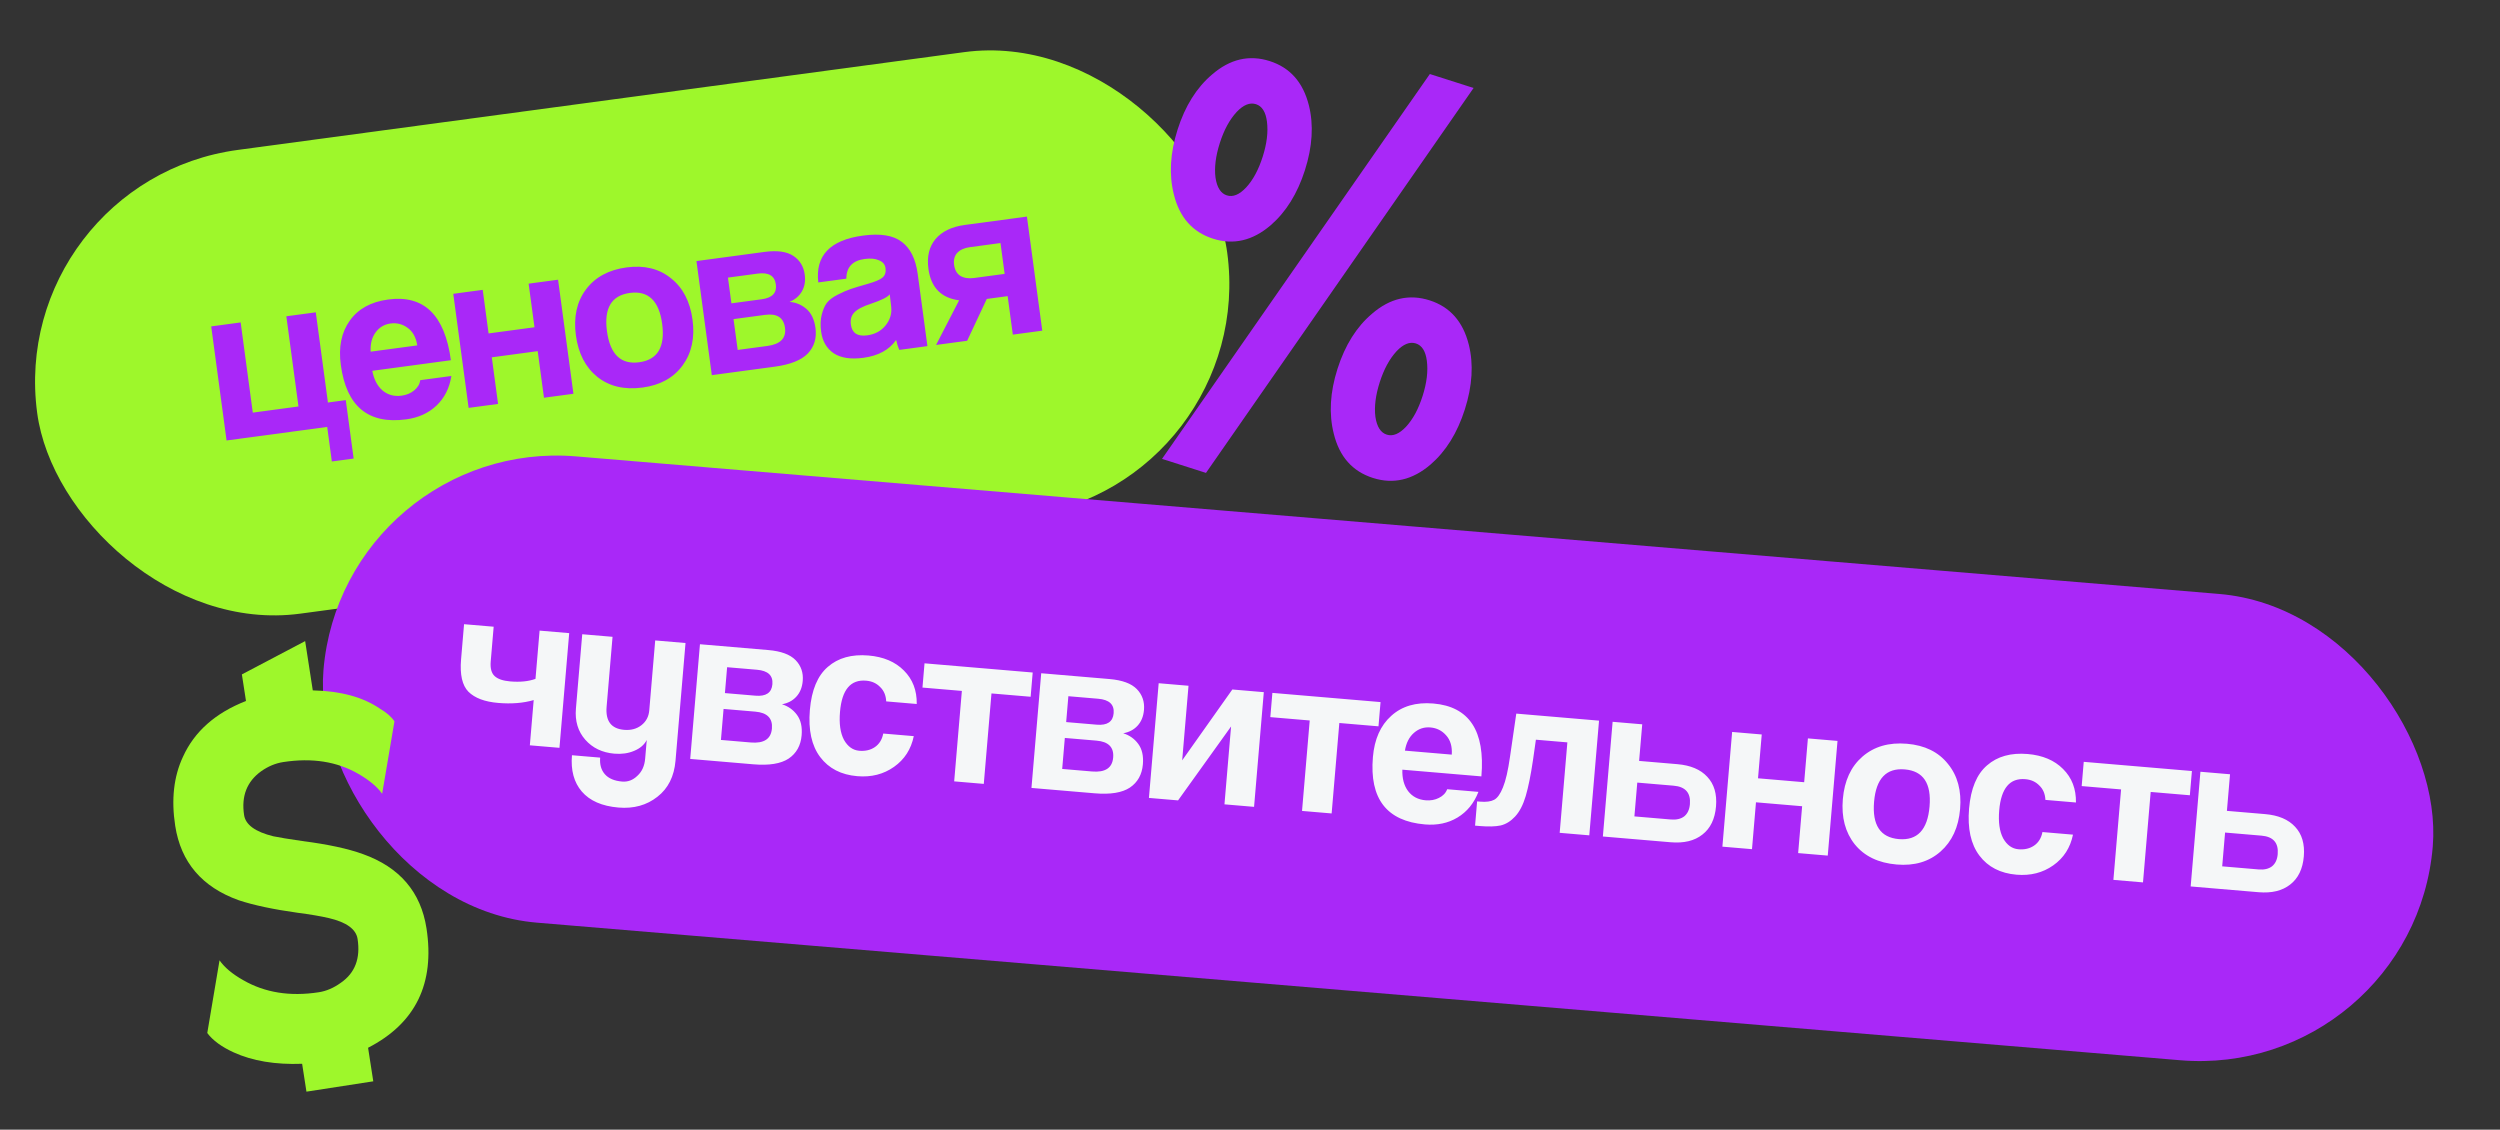
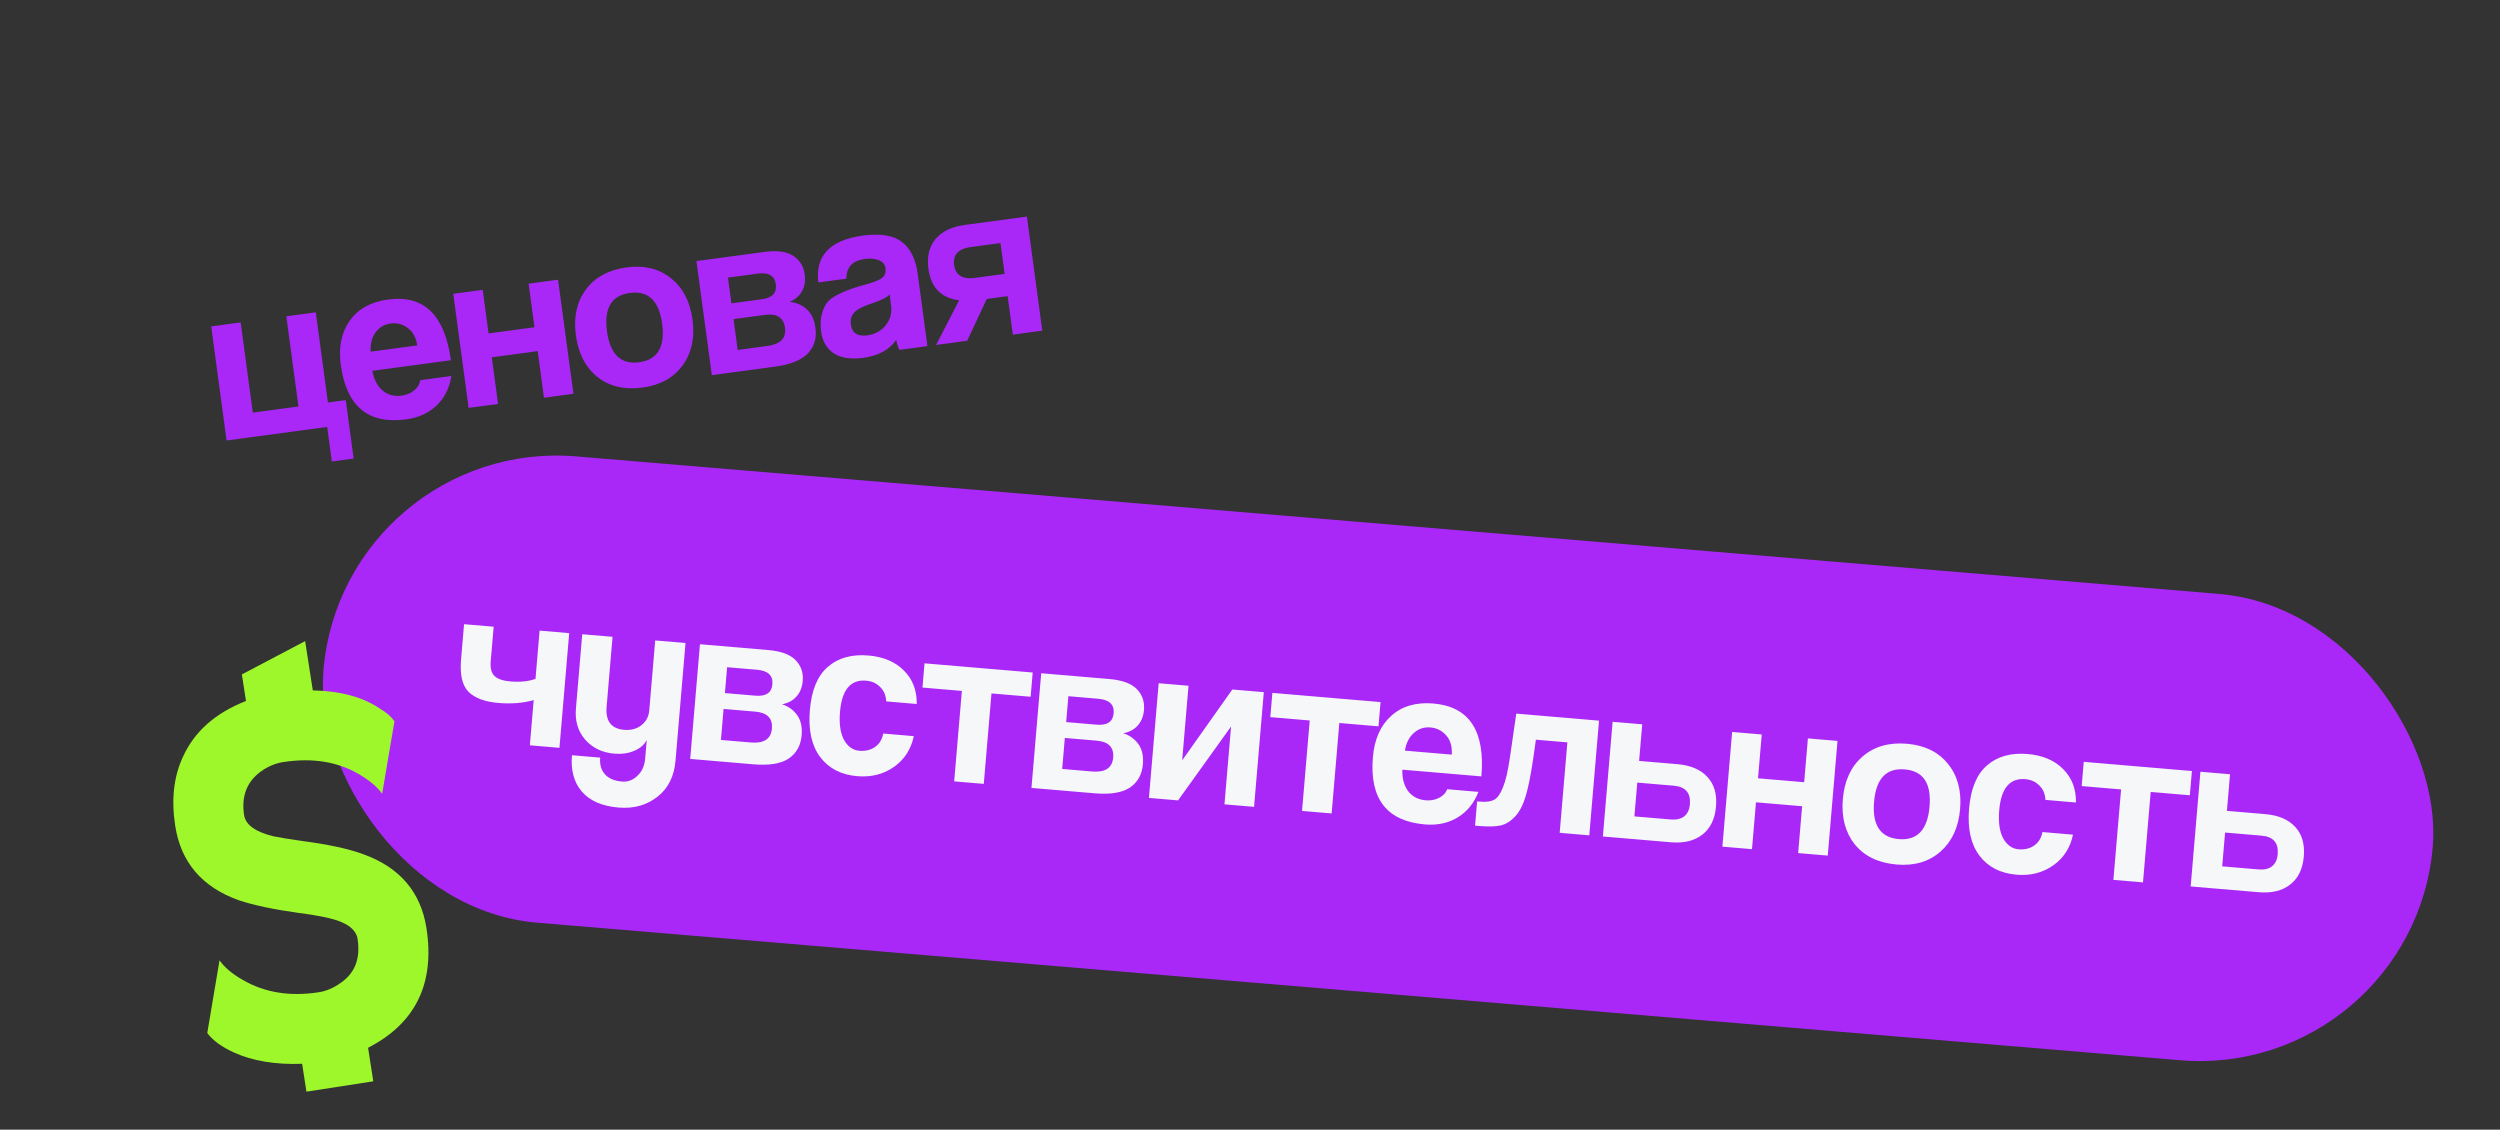
<svg xmlns="http://www.w3.org/2000/svg" width="374" height="169" viewBox="0 0 374 169" fill="none">
  <rect x="0" y="0" width="374" height="169" fill="#333333" stroke="none" />
-   <rect x="0.893" y="27.097" width="179.639" height="70" rx="35" transform="rotate(-7.667 0.893 27.097)" fill="#9EF72B" />
  <path d="M33.895 65.895L31.597 48.829L36.002 48.236L37.819 61.729L44.652 60.809L42.836 47.316L47.241 46.723L49.058 60.216L51.728 59.857L52.905 68.598L49.645 69.037L48.949 63.868L33.895 65.895ZM55.45 52.61L62.423 51.672C62.238 50.472 61.755 49.596 60.974 49.041C60.216 48.484 59.363 48.269 58.415 48.397C57.49 48.522 56.749 48.963 56.192 49.721C55.634 50.478 55.387 51.441 55.45 52.61ZM67.454 53.89L55.695 55.473C55.938 56.759 56.447 57.738 57.22 58.411C58.017 59.081 58.97 59.341 60.08 59.191C60.82 59.092 61.444 58.831 61.952 58.41C62.484 57.985 62.792 57.473 62.876 56.873L67.524 56.247C67.248 58.05 66.505 59.527 65.295 60.679C64.105 61.804 62.596 62.49 60.769 62.736C55.08 63.502 51.819 60.786 50.985 54.589C50.627 51.929 51.072 49.727 52.32 47.981C53.565 46.213 55.483 45.154 58.073 44.806C63.414 44.087 66.541 47.115 67.454 53.89ZM74.511 60.427L70.106 61.02L67.809 43.954L72.214 43.361L73.092 49.882L79.96 48.958L79.082 42.436L83.487 41.843L85.785 58.909L81.379 59.502L80.441 52.53L73.573 53.455L74.511 60.427ZM90.802 49.546C91.269 53.015 92.879 54.564 95.63 54.194C98.382 53.823 99.525 51.904 99.058 48.435C98.594 44.989 96.986 43.452 94.234 43.822C91.482 44.193 90.338 46.101 90.802 49.546ZM96.139 57.975C93.411 58.342 91.15 57.81 89.356 56.38C87.586 54.947 86.518 52.878 86.154 50.172C85.787 47.443 86.28 45.164 87.635 43.333C89.01 41.477 91.038 40.368 93.721 40.007C96.38 39.649 98.595 40.186 100.365 41.62C102.155 43.027 103.234 45.094 103.602 47.823C103.966 50.529 103.472 52.808 102.121 54.662C100.769 56.516 98.775 57.62 96.139 57.975ZM115.887 54.857L106.487 56.123L104.189 39.056L114.353 37.688C116.249 37.433 117.688 37.628 118.669 38.273C119.651 38.917 120.224 39.853 120.389 41.078C120.52 42.05 120.374 42.893 119.953 43.609C119.551 44.299 118.938 44.817 118.114 45.163C119.09 45.244 119.938 45.6 120.659 46.233C121.38 46.866 121.825 47.807 121.993 49.056C122.198 50.582 121.817 51.858 120.848 52.883C119.876 53.885 118.223 54.543 115.887 54.857ZM110.359 52.352L114.798 51.755C116.764 51.49 117.643 50.583 117.434 49.034C117.229 47.507 116.236 46.864 114.455 47.104L109.737 47.739L110.359 52.352ZM109.42 45.38L113.964 44.768C115.536 44.557 116.237 43.815 116.066 42.543C115.892 41.248 114.983 40.711 113.342 40.932L108.902 41.53L109.42 45.38ZM133.325 45.906L133.108 44.028C132.788 44.447 131.862 44.913 130.33 45.426C129.089 45.828 128.242 46.272 127.79 46.757C127.357 47.215 127.19 47.814 127.29 48.554C127.461 49.826 128.275 50.364 129.732 50.168C130.888 50.012 131.8 49.525 132.466 48.705C133.153 47.859 133.439 46.926 133.325 45.906ZM138.743 51.78L134.546 52.345C134.348 51.925 134.187 51.428 134.063 50.856C133.038 52.336 131.403 53.227 129.16 53.529C127.287 53.782 125.809 53.557 124.726 52.855C123.662 52.127 123.034 51.046 122.841 49.612C122.714 48.664 122.742 47.825 122.926 47.093C123.11 46.362 123.361 45.775 123.678 45.333C124.018 44.886 124.563 44.472 125.311 44.088C126.06 43.705 126.728 43.415 127.313 43.219C127.899 43.022 128.747 42.767 129.859 42.452C130.947 42.141 131.67 41.831 132.029 41.524C132.408 41.191 132.557 40.723 132.476 40.122C132.402 39.567 132.078 39.175 131.506 38.946C130.953 38.691 130.238 38.622 129.359 38.741C127.532 38.986 126.617 39.969 126.613 41.688L122.416 42.253C121.946 38.243 124.175 35.907 129.1 35.244C131.713 34.892 133.651 35.208 134.914 36.192C136.196 37.149 136.988 38.749 137.29 40.992L138.743 51.78ZM155.924 49.467L151.519 50.06L150.744 44.302L147.622 44.722L144.686 50.98L140.037 51.606L143.482 44.927C140.799 44.582 139.269 43.01 138.892 40.212C138.646 38.385 139 36.901 139.953 35.761C140.929 34.617 142.388 33.914 144.331 33.653L153.627 32.401L155.924 49.467ZM145.717 41.589L150.295 40.972L149.674 36.359L145.096 36.975C144.263 37.087 143.631 37.373 143.198 37.831C142.788 38.286 142.633 38.884 142.733 39.624C142.836 40.387 143.145 40.934 143.66 41.265C144.199 41.593 144.884 41.701 145.717 41.589Z" fill="#A928F8" />
  <rect x="51.311" y="65.356" width="316.654" height="70" rx="35" transform="rotate(4.786 51.311 65.356)" fill="#A928F8" />
  <path d="M83.694 111.874L79.265 111.498L79.84 104.732C78.279 105.185 76.511 105.327 74.535 105.159C72.512 104.988 71.026 104.428 70.076 103.481C69.149 102.536 68.783 100.924 68.976 98.645L69.424 93.379L73.853 93.756L73.411 98.952C73.324 99.975 73.52 100.706 73.998 101.145C74.475 101.583 75.249 101.848 76.319 101.939C77.807 102.065 79.07 101.939 80.109 101.559L80.723 94.34L85.152 94.716L83.694 111.874ZM96.516 113.491L96.754 110.701C96.388 111.419 95.757 111.962 94.859 112.331C93.984 112.702 93.001 112.841 91.908 112.748C90.094 112.594 88.643 111.897 87.554 110.657C86.465 109.417 86 107.867 86.158 106.007L87.103 94.882L91.637 95.267L90.748 105.729C90.566 107.868 91.44 109.02 93.37 109.184C94.393 109.271 95.255 109.04 95.958 108.49C96.66 107.941 97.051 107.202 97.13 106.272L98.019 95.809L102.553 96.195L101.056 113.806C100.856 116.154 99.954 117.951 98.35 119.196C96.743 120.465 94.801 121.002 92.522 120.809C90.058 120.599 88.229 119.8 87.036 118.411C85.864 117.046 85.374 115.237 85.565 112.982L89.785 113.34C89.698 114.363 89.932 115.191 90.487 115.823C91.042 116.456 91.901 116.822 93.064 116.921C93.924 116.994 94.686 116.707 95.35 116.061C96.035 115.44 96.424 114.583 96.516 113.491ZM112.706 114.34L103.255 113.536L104.713 96.378L114.931 97.247C116.838 97.409 118.2 97.911 119.019 98.753C119.837 99.595 120.194 100.633 120.089 101.865C120.006 102.841 119.681 103.633 119.114 104.241C118.573 104.827 117.862 105.2 116.982 105.359C117.917 105.65 118.668 106.182 119.235 106.956C119.801 107.73 120.031 108.745 119.924 110C119.794 111.535 119.145 112.697 117.977 113.488C116.811 114.255 115.054 114.539 112.706 114.34ZM107.852 110.695L112.316 111.075C114.292 111.243 115.347 110.548 115.479 108.99C115.609 107.456 114.779 106.612 112.989 106.46L108.246 106.057L107.852 110.695ZM108.448 103.686L113.016 104.074C114.597 104.208 115.442 103.636 115.551 102.357C115.662 101.055 114.891 100.334 113.241 100.194L108.777 99.815L108.448 103.686ZM132.132 109.738L136.701 110.126C136.3 112.083 135.315 113.615 133.746 114.722C132.176 115.83 130.346 116.295 128.253 116.117C125.835 115.912 123.984 114.958 122.7 113.257C121.416 111.555 120.902 109.205 121.157 106.206C121.41 103.23 122.307 101.082 123.847 99.761C125.39 98.416 127.417 97.851 129.928 98.064C132.16 98.254 133.923 99.001 135.217 100.305C136.534 101.612 137.177 103.282 137.145 105.316L132.576 104.928C132.535 104.035 132.233 103.318 131.67 102.779C131.132 102.218 130.433 101.901 129.573 101.828C127.248 101.63 125.945 103.182 125.665 106.484C125.514 108.251 125.712 109.649 126.256 110.679C126.826 111.687 127.588 112.232 128.541 112.313C129.448 112.39 130.224 112.21 130.87 111.773C131.542 111.315 131.962 110.637 132.132 109.738ZM147.174 117.269L142.745 116.892L143.895 103.361L138.001 102.86L138.309 99.233L154.491 100.608L154.183 104.235L148.324 103.737L147.174 117.269ZM163.757 118.678L154.306 117.875L155.765 100.717L165.983 101.585C167.889 101.747 169.252 102.249 170.07 103.091C170.888 103.934 171.245 104.971 171.14 106.203C171.057 107.18 170.732 107.972 170.166 108.579C169.624 109.165 168.913 109.538 168.033 109.698C168.969 109.988 169.72 110.52 170.286 111.294C170.853 112.068 171.082 113.083 170.976 114.339C170.845 115.873 170.196 117.036 169.028 117.826C167.863 118.594 166.106 118.877 163.757 118.678ZM158.904 115.034L163.367 115.413C165.344 115.581 166.398 114.886 166.53 113.328C166.661 111.794 165.831 110.951 164.041 110.799L159.298 110.396L158.904 115.034ZM159.499 108.024L164.068 108.412C165.649 108.547 166.494 107.974 166.602 106.696C166.713 105.394 165.943 104.673 164.292 104.532L159.828 104.153L159.499 108.024ZM176.239 119.739L171.88 119.368L173.338 102.21L177.802 102.589L176.854 113.749L184.358 103.147L189.066 103.547L187.608 120.705L183.179 120.328L184.169 108.68L176.239 119.739ZM199.213 121.691L194.784 121.315L195.934 107.783L190.04 107.282L190.348 103.656L206.53 105.031L206.222 108.658L200.363 108.16L199.213 121.691ZM210.176 112.295L217.185 112.891C217.265 111.68 216.984 110.72 216.341 110.009C215.722 109.301 214.936 108.906 213.983 108.825C213.053 108.746 212.234 109.016 211.526 109.635C210.817 110.254 210.367 111.141 210.176 112.295ZM221.616 116.148L209.793 115.143C209.752 116.451 210.036 117.517 210.645 118.342C211.278 119.168 212.152 119.629 213.268 119.724C214.012 119.787 214.678 119.668 215.265 119.367C215.876 119.067 216.288 118.634 216.5 118.067L221.173 118.464C220.513 120.164 219.468 121.445 218.036 122.307C216.63 123.148 215.008 123.49 213.172 123.334C207.452 122.848 204.857 119.489 205.387 113.258C205.614 110.585 206.526 108.531 208.123 107.098C209.722 105.642 211.824 105.024 214.428 105.245C219.799 105.702 222.194 109.336 221.616 116.148ZM237.757 124.966L233.328 124.59L234.478 111.059L229.77 110.659L229.335 113.713C229.004 115.956 228.64 117.752 228.245 119.1C227.851 120.425 227.32 121.445 226.65 122.161C226.005 122.855 225.289 123.298 224.5 123.489C223.713 123.656 222.668 123.684 221.366 123.574L220.669 123.514L220.977 119.887L221.43 119.926C222.337 120.003 223.036 119.91 223.526 119.647C224.017 119.385 224.456 118.766 224.843 117.792C225.256 116.797 225.609 115.258 225.903 113.175L226.835 106.756L239.215 107.808L237.757 124.966ZM241.248 107.981L245.677 108.357L245.211 113.833L250.931 114.319C252.907 114.487 254.399 115.117 255.407 116.209C256.438 117.304 256.874 118.781 256.716 120.641C256.556 122.524 255.875 123.93 254.672 124.858C253.492 125.788 251.914 126.169 249.938 126.002L239.789 125.139L241.248 107.981ZM250.376 117.538L244.936 117.076L244.506 122.133L249.946 122.595C250.783 122.666 251.452 122.512 251.953 122.133C252.455 121.731 252.741 121.123 252.81 120.309C252.954 118.612 252.143 117.688 250.376 117.538ZM262.098 127.035L257.669 126.659L259.127 109.5L263.556 109.877L262.999 116.433L269.904 117.02L270.462 110.464L274.891 110.84L273.432 127.998L269.003 127.622L269.599 120.612L262.694 120.025L262.098 127.035ZM280.361 119.946C280.065 123.433 281.3 125.295 284.066 125.53C286.833 125.765 288.365 124.139 288.661 120.651C288.955 117.187 287.719 115.337 284.953 115.102C282.186 114.867 280.655 116.482 280.361 119.946ZM283.743 129.331C281 129.098 278.908 128.089 277.467 126.304C276.05 124.521 275.457 122.269 275.688 119.549C275.921 116.805 276.897 114.687 278.616 113.194C280.361 111.68 282.582 111.037 285.279 111.266C287.952 111.493 289.998 112.498 291.415 114.282C292.858 116.043 293.463 118.296 293.23 121.039C292.998 123.76 292.022 125.878 290.301 127.394C288.58 128.911 286.394 129.556 283.743 129.331ZM305.55 124.475L310.119 124.863C309.718 126.82 308.733 128.352 307.164 129.46C305.594 130.567 303.763 131.032 301.671 130.854C299.253 130.649 297.402 129.696 296.118 127.994C294.834 126.293 294.32 123.942 294.575 120.943C294.828 117.967 295.724 115.819 297.265 114.498C298.808 113.153 300.835 112.588 303.346 112.801C305.578 112.991 307.341 113.738 308.635 115.042C309.952 116.349 310.595 118.019 310.563 120.054L305.994 119.665C305.953 118.772 305.651 118.056 305.088 117.516C304.55 116.955 303.851 116.638 302.991 116.565C300.666 116.367 299.363 117.919 299.082 121.221C298.932 122.988 299.13 124.386 299.674 125.416C300.244 126.424 301.006 126.969 301.959 127.05C302.866 127.127 303.642 126.947 304.288 126.51C304.959 126.052 305.38 125.374 305.55 124.475ZM320.592 132.006L316.163 131.629L317.313 118.098L311.419 117.597L311.727 113.97L327.909 115.345L327.601 118.972L321.742 118.475L320.592 132.006ZM329.183 115.454L333.612 115.83L333.146 121.305L338.866 121.791C340.842 121.959 342.334 122.59 343.342 123.682C344.373 124.777 344.809 126.254 344.651 128.114C344.491 129.997 343.81 131.403 342.607 132.331C341.427 133.261 339.849 133.642 337.873 133.474L327.724 132.612L329.183 115.454ZM338.311 125.011L332.871 124.549L332.441 129.605L337.881 130.068C338.718 130.139 339.387 129.985 339.888 129.606C340.39 129.204 340.676 128.596 340.745 127.782C340.889 126.085 340.078 125.161 338.311 125.011Z" fill="#F5F7F8" />
-   <path d="M183.538 29.229C184.45 29.52 185.414 29.122 186.431 28.035C187.454 26.926 188.277 25.395 188.9 23.441C189.523 21.488 189.735 19.737 189.535 18.19C189.35 16.744 188.802 15.876 187.89 15.585C186.978 15.294 186.018 15.681 185.008 16.747C183.949 17.892 183.108 19.441 182.485 21.395C181.862 23.349 181.647 25.074 181.839 26.571C182.06 28.052 182.627 28.938 183.538 29.229ZM181.472 35.709C178.411 34.733 176.458 32.532 175.613 29.105C174.861 26.139 175.046 22.897 176.168 19.38C177.297 15.842 179.023 13.092 181.346 11.13C184.019 8.826 186.886 8.161 189.947 9.138C192.986 10.107 194.939 12.308 195.805 15.742C196.542 18.679 196.346 21.918 195.218 25.456C194.096 28.973 192.381 31.727 190.072 33.717C187.378 36.014 184.511 36.679 181.472 35.709ZM180.414 70.746L173.836 68.648L213.904 11.074L220.449 13.162L180.414 70.746ZM207.461 65.022C208.372 65.312 209.336 64.914 210.353 63.828C211.376 62.719 212.199 61.188 212.823 59.234C213.446 57.28 213.657 55.53 213.457 53.983C213.272 52.537 212.724 51.668 211.812 51.378C210.901 51.087 209.94 51.474 208.93 52.539C207.872 53.684 207.031 55.234 206.407 57.188C205.784 59.142 205.569 60.867 205.761 62.363C205.982 63.845 206.549 64.731 207.461 65.022ZM205.394 71.502C202.333 70.526 200.38 68.324 199.536 64.898C198.784 61.931 198.968 58.69 200.09 55.173C201.219 51.634 202.945 48.884 205.269 46.923C207.941 44.618 210.808 43.954 213.869 44.93C216.908 45.899 218.861 48.101 219.727 51.534C220.464 54.472 220.268 57.71 219.14 61.249C218.018 64.766 216.303 67.519 213.994 69.509C211.3 71.807 208.433 72.471 205.394 71.502Z" fill="#A928F8" />
  <path d="M55.842 161.765L45.844 163.312L45.199 159.143C41.19 159.289 37.782 158.723 34.975 157.444C33.161 156.618 31.838 155.65 31.008 154.54L32.842 143.663C33.588 144.733 34.769 145.723 36.385 146.632C39.626 148.503 43.395 149.105 47.693 148.44C48.825 148.265 49.925 147.792 50.991 147.021C53.11 145.56 53.945 143.375 53.495 140.467C53.268 139 51.829 137.958 49.177 137.34C47.947 137.056 46.405 136.794 44.549 136.555C40.886 136.041 37.943 135.416 35.721 134.679C30.225 132.71 27.055 128.998 26.211 123.542C25.602 119.604 25.991 116.158 27.378 113.203C29.087 109.433 32.228 106.655 36.8 104.867L36.185 100.891L45.651 95.908L46.792 103.281C50.97 103.372 54.327 104.289 56.862 106.031C57.849 106.617 58.565 107.244 59.011 107.912L57.17 118.751C56.429 117.706 55.248 116.716 53.628 115.781C50.443 113.929 46.688 113.337 42.365 114.006C41.206 114.185 40.105 114.646 39.06 115.387C36.927 116.929 36.08 119.116 36.518 121.947C36.741 123.388 38.195 124.441 40.88 125.106C41.752 125.287 43.198 125.525 45.22 125.818C49.038 126.308 52.064 126.959 54.298 127.773C59.794 129.742 62.962 133.442 63.802 138.872C65.08 147.133 62.168 153.091 55.065 156.746L55.842 161.765Z" fill="#9EF72B" />
</svg>